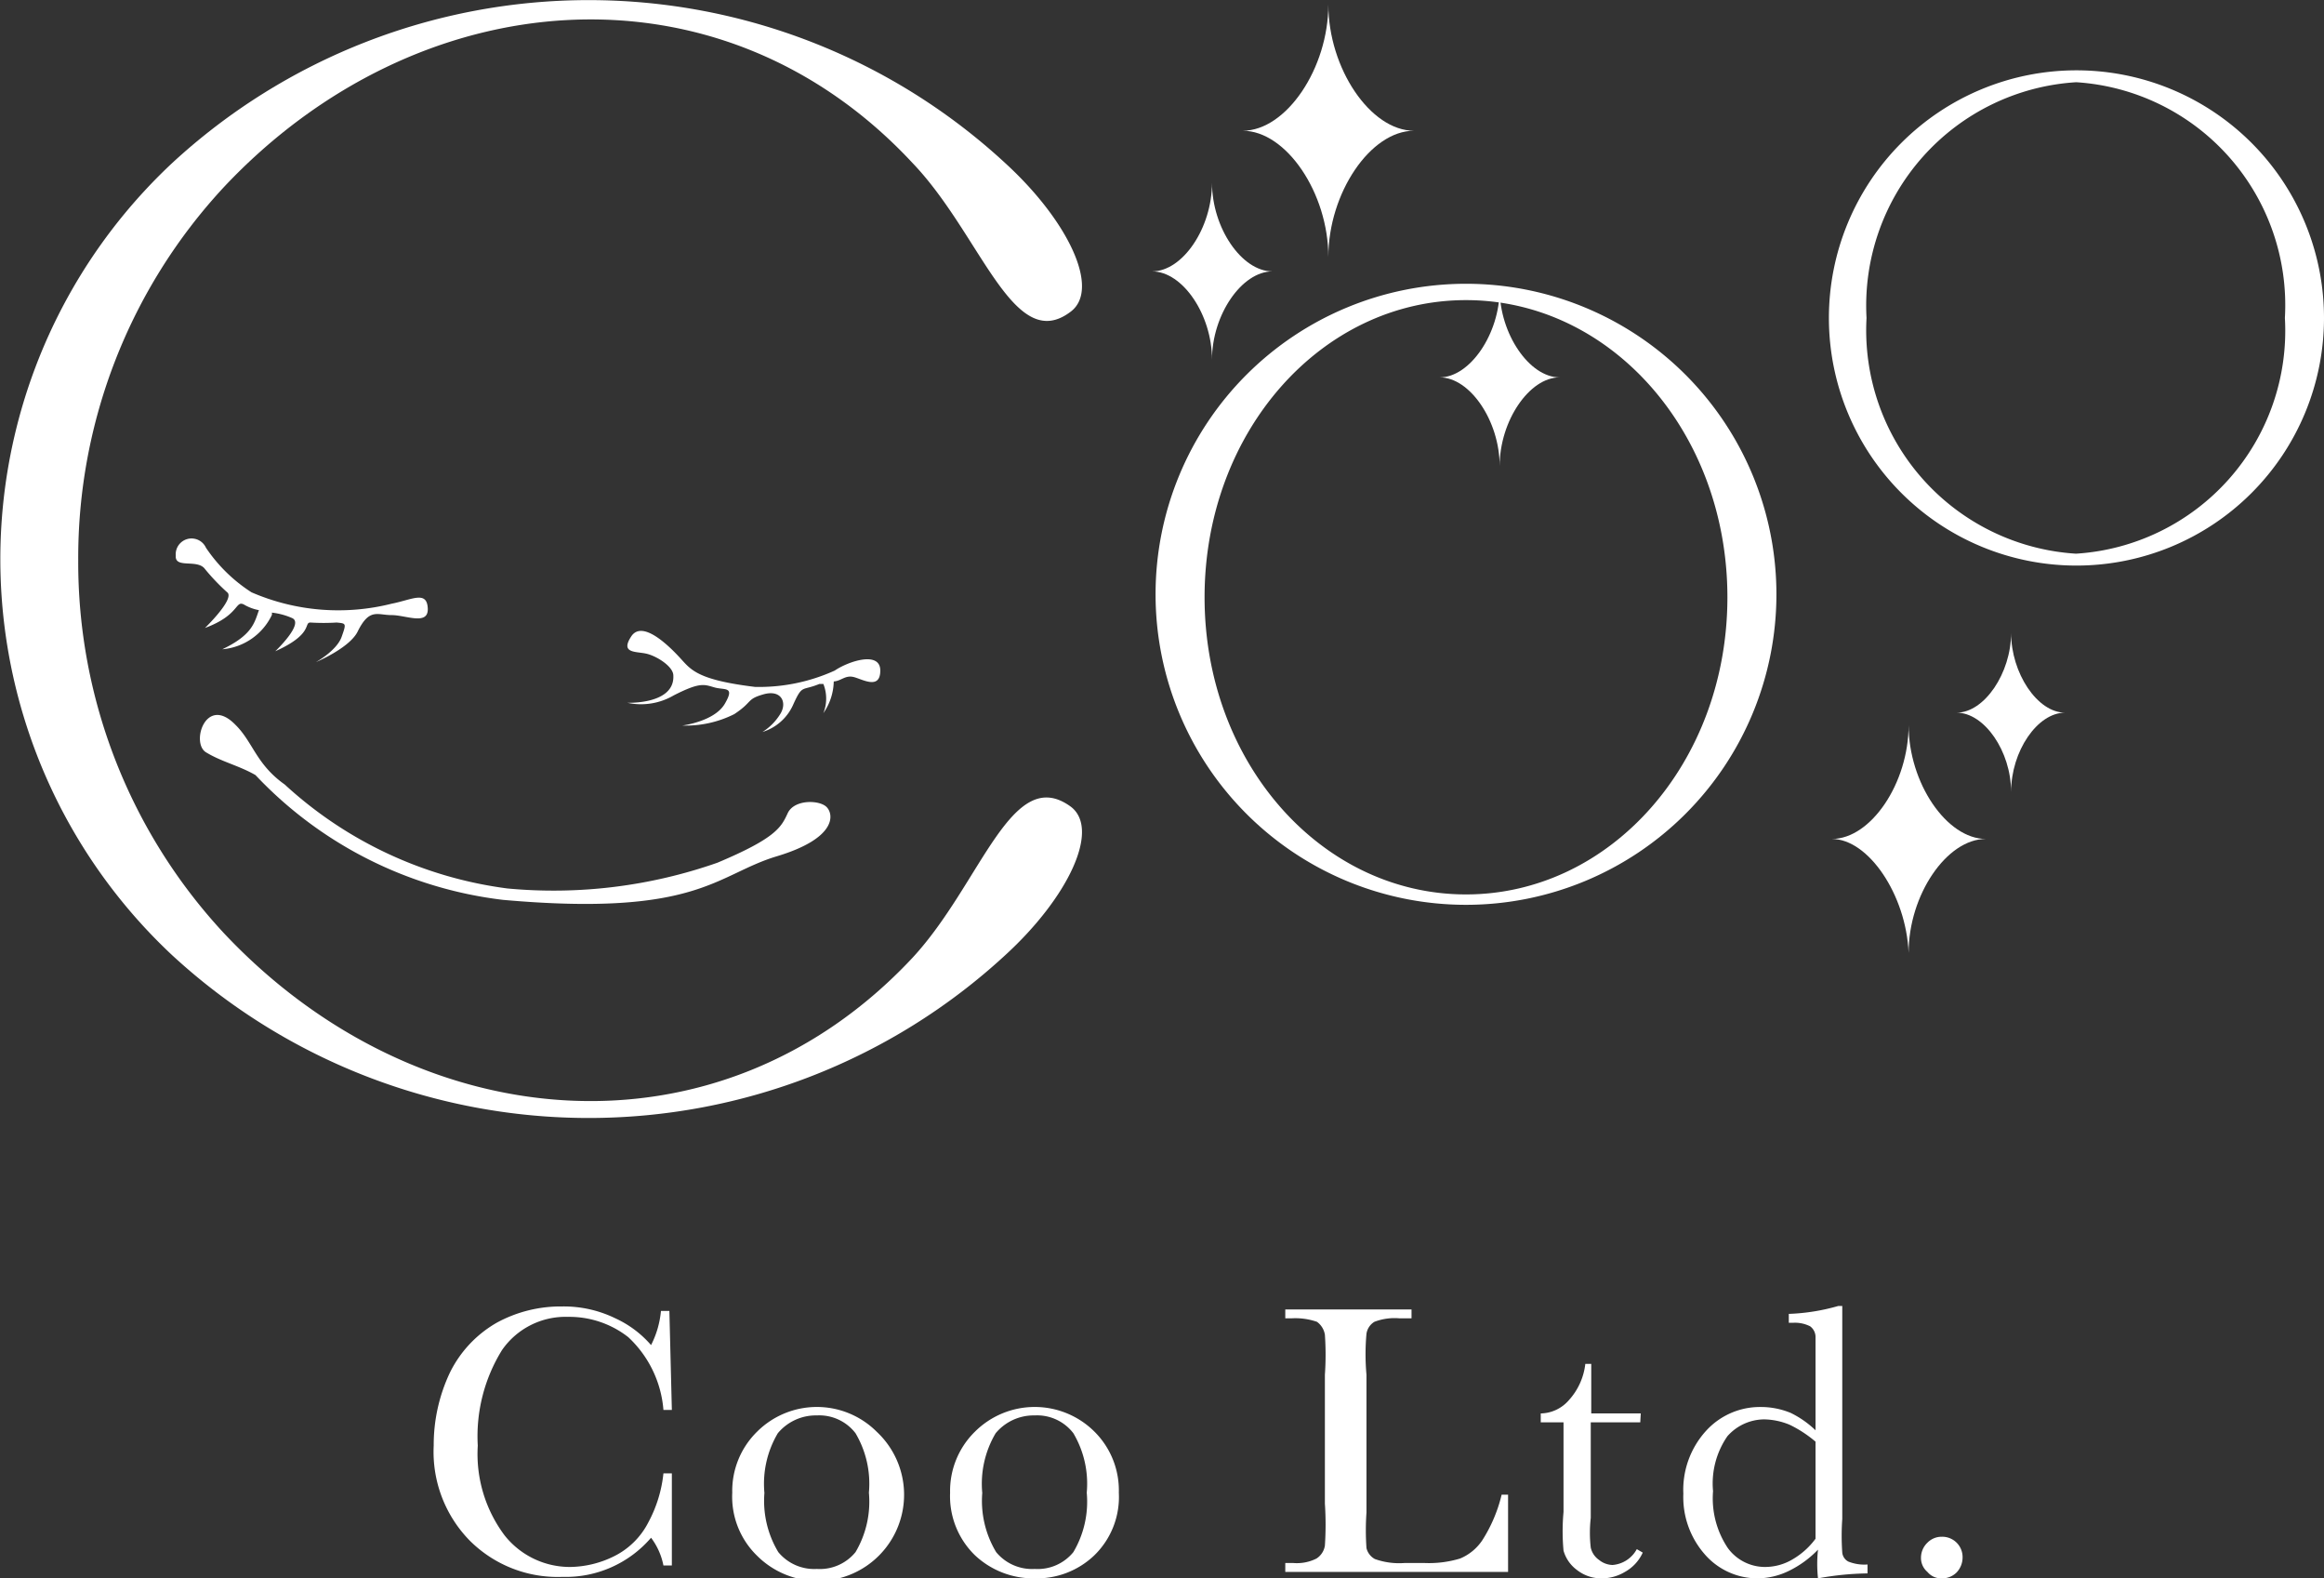
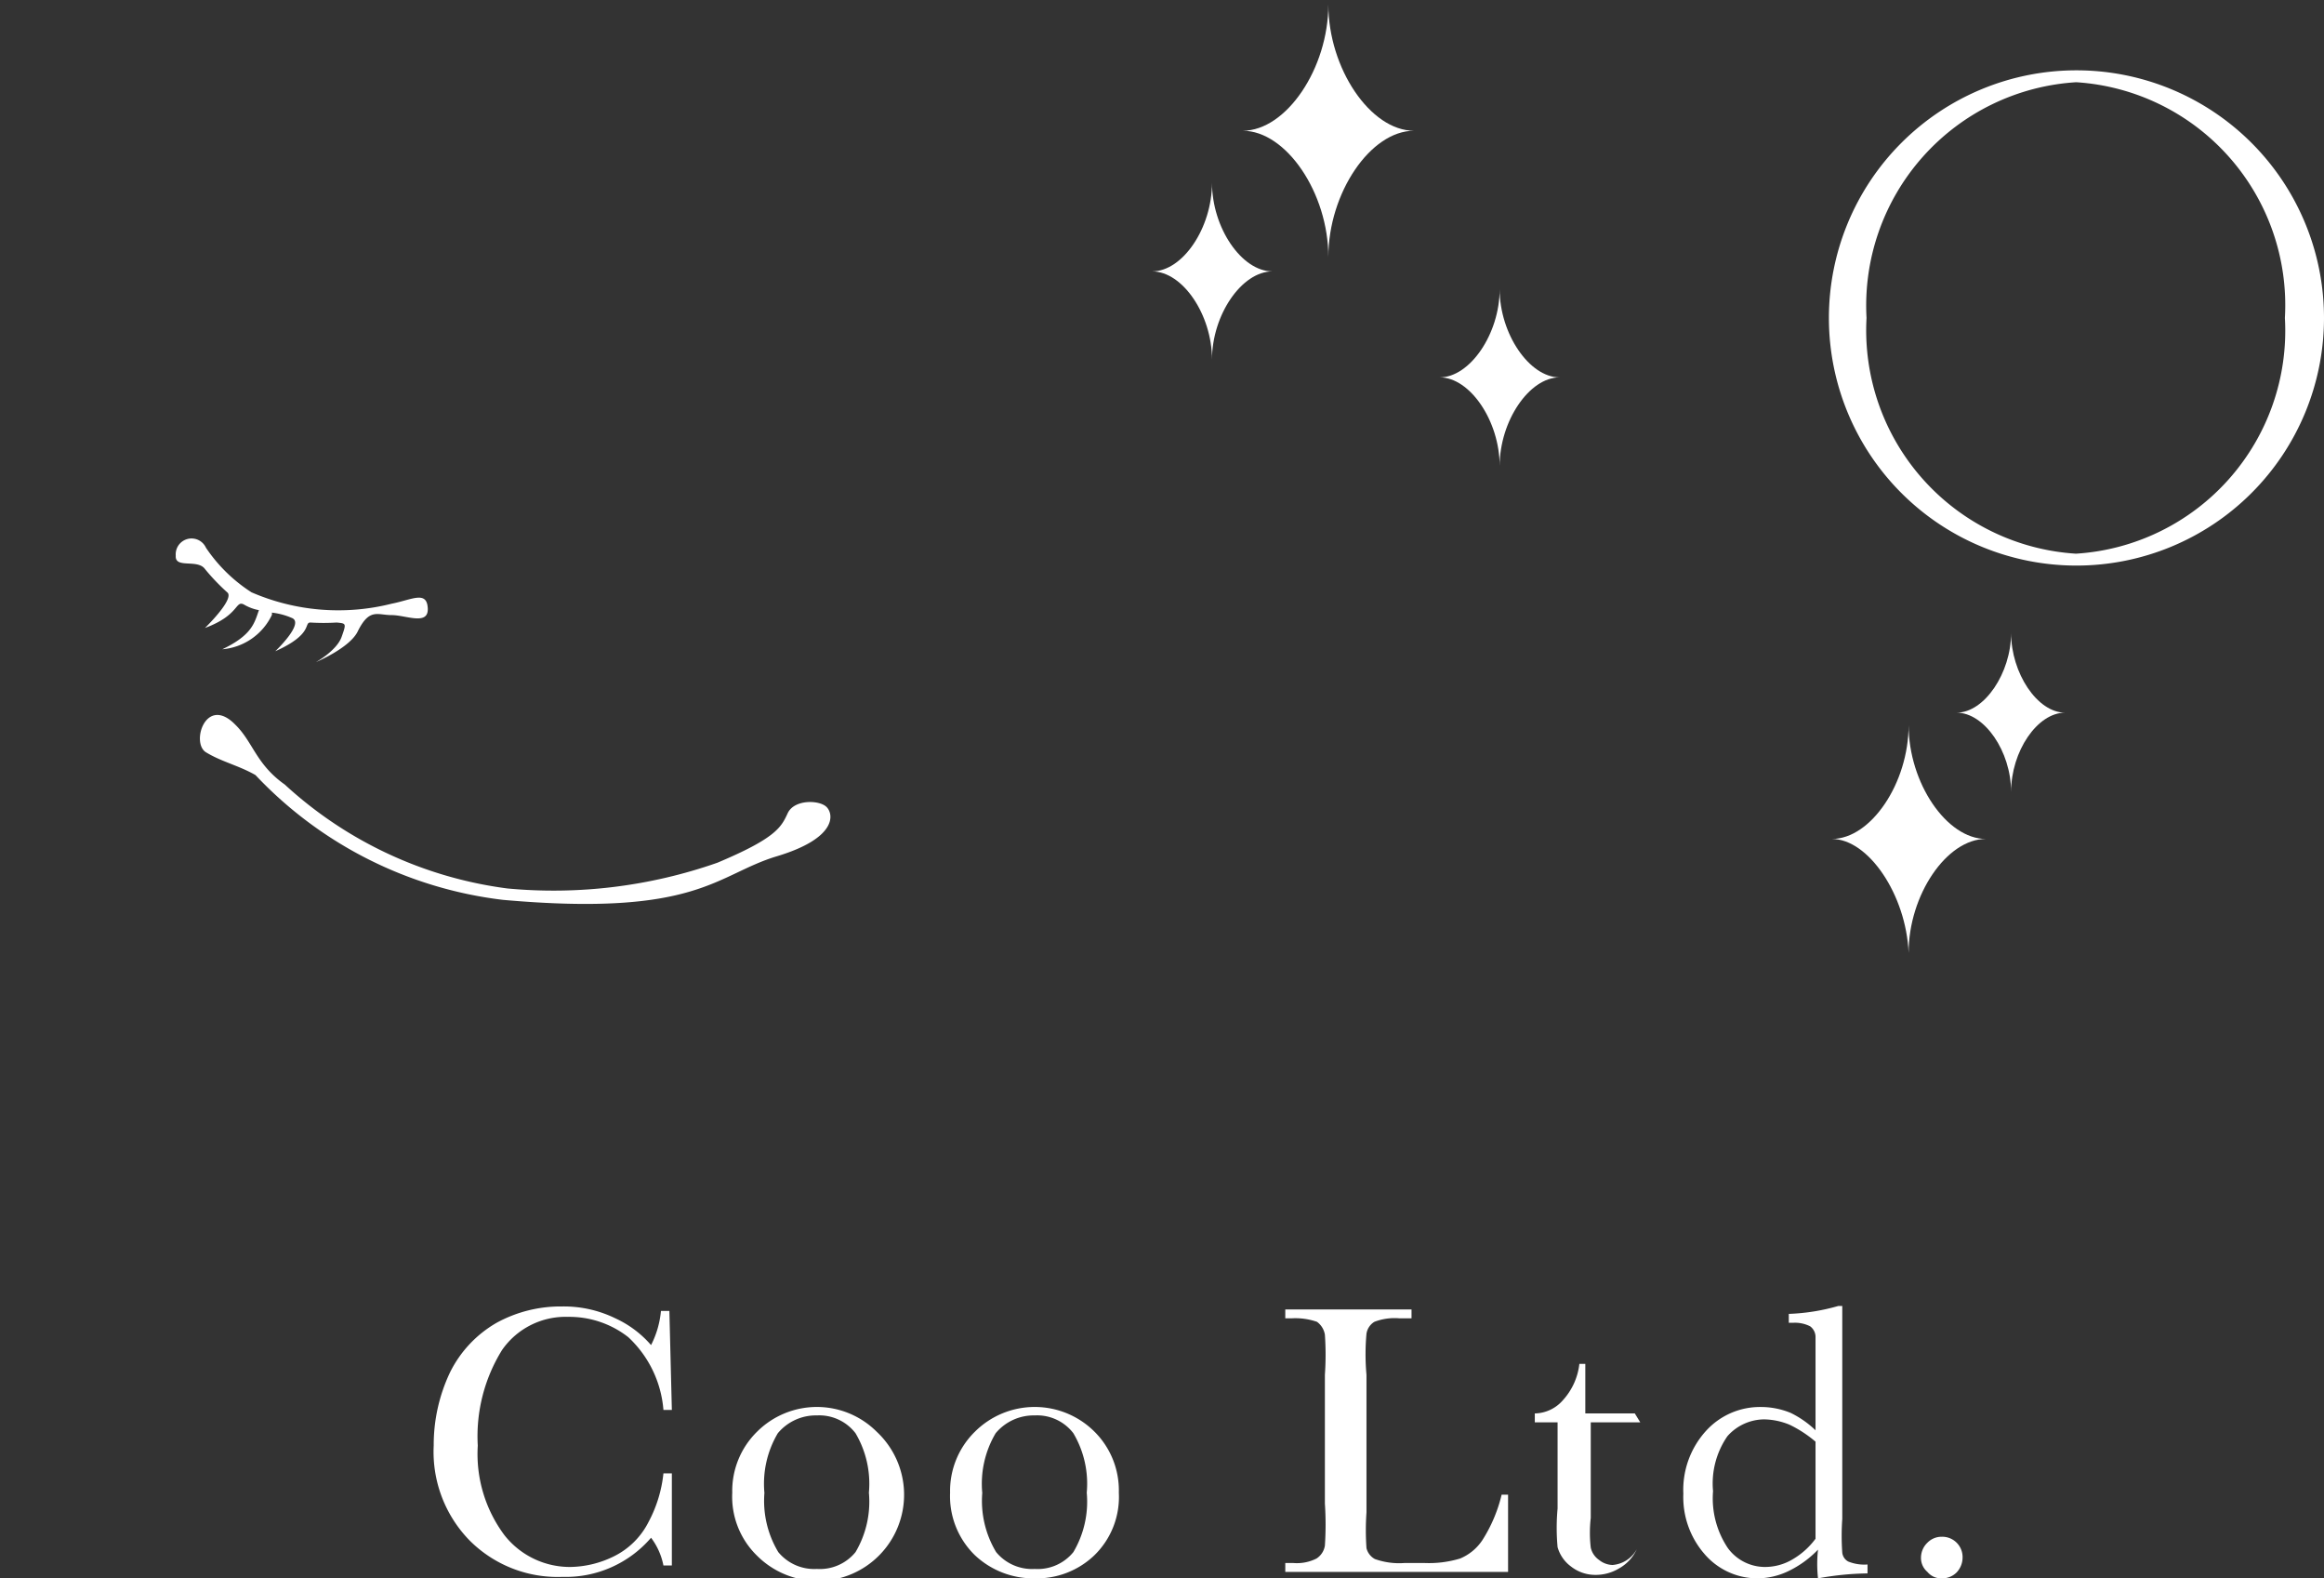
<svg xmlns="http://www.w3.org/2000/svg" width="46.94" height="31.87" viewBox="0 0 46.94 31.87">
  <rect x="0" y="0" width="46.94" height="31.87" fill="#333333" stroke="none" />
  <g>
    <path d="M13.4,29.75h.17v1.86H13.4a1.364,1.364,0,0,0-.25-.56,2.27,2.27,0,0,1-1.79.79,2.511,2.511,0,0,1-1.87-.73,2.56,2.56,0,0,1-.73-1.92,3.411,3.411,0,0,1,.33-1.48,2.362,2.362,0,0,1,.94-1,2.691,2.691,0,0,1,1.32-.33,2.375,2.375,0,0,1,1.08.24,2.124,2.124,0,0,1,.72.54,1.892,1.892,0,0,0,.2-.69h.17l.05,2H13.4A2.25,2.25,0,0,0,12.69,27a1.931,1.931,0,0,0-1.22-.41,1.561,1.561,0,0,0-1.33.67,3.305,3.305,0,0,0-.49,1.93A2.74,2.74,0,0,0,10.19,31a1.682,1.682,0,0,0,1.33.64,2.052,2.052,0,0,0,.87-.21,1.553,1.553,0,0,0,.71-.7A2.66,2.66,0,0,0,13.4,29.75Z" fill="#fff" />
    <path d="M14.79,30.14a1.674,1.674,0,0,1,.5-1.23,1.71,1.71,0,0,1,2.418,0l0,0a1.74,1.74,0,1,1-2.42,2.5A1.661,1.661,0,0,1,14.79,30.14Zm.65,0a2.006,2.006,0,0,0,.28,1.2.94.94,0,0,0,.78.34.929.929,0,0,0,.78-.34,2,2,0,0,0,.27-1.2,2,2,0,0,0-.27-1.2.922.922,0,0,0-.78-.36,1,1,0,0,0-.79.36,2,2,0,0,0-.27,1.21Z" fill="#fff" />
    <path d="M19.19,30.14a1.674,1.674,0,0,1,.5-1.23,1.71,1.71,0,0,1,2.418,0l0,0a1.67,1.67,0,0,1,.49,1.23,1.641,1.641,0,0,1-.5,1.27,1.68,1.68,0,0,1-1.2.46,1.72,1.72,0,0,1-1.21-.47A1.663,1.663,0,0,1,19.19,30.14Zm.65,0a2.006,2.006,0,0,0,.28,1.2.94.94,0,0,0,.78.34.929.929,0,0,0,.78-.34,2,2,0,0,0,.27-1.2,2,2,0,0,0-.27-1.2.922.922,0,0,0-.78-.36,1,1,0,0,0-.79.36,2,2,0,0,0-.27,1.21Z" fill="#fff" />
    <path d="M30.46,30.18v1.56h-4.5v-.18h.16a.878.878,0,0,0,.47-.09.379.379,0,0,0,.17-.26,6.345,6.345,0,0,0,0-.85v-2.6a5.762,5.762,0,0,0,0-.81.4.4,0,0,0-.16-.26,1.332,1.332,0,0,0-.52-.07h-.12v-.18h2.55v.18h-.24a1.136,1.136,0,0,0-.51.07.34.34,0,0,0-.16.24,4.6,4.6,0,0,0,0,.83v2.78a5.089,5.089,0,0,0,0,.72.343.343,0,0,0,.17.22,1.458,1.458,0,0,0,.6.08h.4a2.166,2.166,0,0,0,.72-.09,1,1,0,0,0,.45-.37,3,3,0,0,0,.39-.92Z" fill="#fff" />
-     <path d="M33.13,28.72h-1v1.93a2.617,2.617,0,0,0,0,.6.414.414,0,0,0,.17.25.451.451,0,0,0,.27.1.61.61,0,0,0,.49-.32l.12.07a.845.845,0,0,1-.36.39.912.912,0,0,1-.48.13.792.792,0,0,1-.49-.17.729.729,0,0,1-.27-.39,4.234,4.234,0,0,1,0-.78V28.72h-.46v-.18a.769.769,0,0,0,.57-.27,1.306,1.306,0,0,0,.33-.73h.12v1h1Z" fill="#fff" />
+     <path d="M33.13,28.72h-1v1.93a2.617,2.617,0,0,0,0,.6.414.414,0,0,0,.17.25.451.451,0,0,0,.27.1.61.61,0,0,0,.49-.32a.845.845,0,0,1-.36.39.912.912,0,0,1-.48.13.792.792,0,0,1-.49-.17.729.729,0,0,1-.27-.39,4.234,4.234,0,0,1,0-.78V28.72h-.46v-.18a.769.769,0,0,0,.57-.27,1.306,1.306,0,0,0,.33-.73h.12v1h1Z" fill="#fff" />
    <path d="M36.67,28.88V26.99a.269.269,0,0,0-.11-.21.682.682,0,0,0-.35-.07h-.08v-.18a4.125,4.125,0,0,0,1-.16h.08v4.3a4.823,4.823,0,0,0,0,.68.232.232,0,0,0,.12.18.867.867,0,0,0,.39.06v.18a5.885,5.885,0,0,0-1,.1,2.678,2.678,0,0,1,0-.58,2.068,2.068,0,0,1-.59.43,1.464,1.464,0,0,1-.64.15,1.409,1.409,0,0,1-1.07-.5A1.749,1.749,0,0,1,34,30.16a1.77,1.77,0,0,1,.46-1.27,1.471,1.471,0,0,1,1.1-.48,1.576,1.576,0,0,1,.61.12A1.975,1.975,0,0,1,36.67,28.88Zm0,.23a2.452,2.452,0,0,0-.52-.34,1.389,1.389,0,0,0-.52-.11,1,1,0,0,0-.74.34,1.677,1.677,0,0,0-.29,1.11,1.8,1.8,0,0,0,.3,1.15.93.93,0,0,0,.75.38,1.088,1.088,0,0,0,.55-.15,1.537,1.537,0,0,0,.47-.42Z" fill="#fff" />
    <path d="M38.8,31.45a.42.42,0,0,1,.13-.3.4.4,0,0,1,.29-.12.41.41,0,0,1,.42.4v.02a.439.439,0,0,1-.12.3.41.41,0,0,1-.3.12.359.359,0,0,1-.29-.13A.368.368,0,0,1,38.8,31.45Z" fill="#fff" />
-     <path d="M13.6,13.64c0-.18-.33-.39-.54-.44s-.54,0-.31-.35.79.22,1,.45.35.43,1.5.57a3.69,3.69,0,0,0,1.61-.33c.28-.19.92-.4.92,0s-.37.17-.54.13-.25.08-.4.09a1.156,1.156,0,0,1-.21.64.792.792,0,0,0,0-.59h-.08c-.36.15-.34,0-.53.42a1,1,0,0,1-.62.55,1.121,1.121,0,0,0,.37-.38c.13-.23,0-.48-.35-.38s-.21.15-.59.4a2.182,2.182,0,0,1-1.05.23s.65-.08.86-.44,0-.27-.21-.33-.29-.11-.82.16a1.308,1.308,0,0,1-.94.15S13.63,14.23,13.6,13.64Z" fill="#fff" />
    <path d="M4.16,11.06a3.169,3.169,0,0,0,.92.9,4.41,4.41,0,0,0,2.83.23c.41-.08.71-.27.73.09s-.44.14-.73.14-.45-.15-.69.34c-.17.33-.84.61-.84.61s.42-.23.52-.51.09-.27-.1-.29a4.26,4.26,0,0,1-.53,0c-.14,0,.07.23-.71.58,0,0,.59-.56.34-.67a1.39,1.39,0,0,0-.41-.11.085.085,0,0,1,0,.05,1.222,1.222,0,0,1-1,.69c.61-.29.65-.54.74-.79h0a.928.928,0,0,1-.28-.1c-.21-.13-.08.19-.81.46,0,0,.58-.56.46-.71a4.258,4.258,0,0,1-.46-.48c-.15-.21-.61,0-.59-.27a.32.32,0,0,1,.61-.16Z" fill="#fff" />
    <path d="M10.25,17.94a10,10,0,0,0,4.24-.52c1.19-.5,1.29-.72,1.42-1s.63-.27.78-.13.23.63-1,1-1.59,1.23-5.53.88a8.2,8.2,0,0,1-5-2.52c-.33-.19-.69-.27-1-.46s0-1.16.59-.56c.36.35.42.8,1,1.21A8.2,8.2,0,0,0,10.25,17.94Z" fill="#fff" />
-     <path d="M1.58,11.3a11,11,0,0,0,2.94,7.54c3.92,4.17,10,4.68,13.91.5,1.39-1.5,2-3.93,3.2-3.05.6.46-.06,1.84-1.33,3a12.41,12.41,0,0,1-16.82,0A10.95,10.95,0,0,1,2.957,3.813c.168-.18.343-.355.523-.523a12.4,12.4,0,0,1,16.82,0c1.27,1.16,1.93,2.54,1.33,3-1.16.89-1.81-1.55-3.2-3-3.9-4.19-10-3.67-13.91.49a11,11,0,0,0-2.94,7.54" fill="#fff" />
-     <path d="M35.88,12a6.27,6.27,0,1,1-6.27-6.27A6.27,6.27,0,0,1,35.88,12h0M29.61,6.06c-2.92,0-5.28,2.66-5.28,6s2.36,6,5.28,6,5.28-2.66,5.28-6S32.53,6.06,29.61,6.06Z" fill="#fff" />
    <path d="M46.94,6.42a5,5,0,1,1-5-5,5,5,0,0,1,5,5m-5-4.76A4.519,4.519,0,0,0,37.7,6.42a4.52,4.52,0,0,0,4.23,4.76,4.51,4.51,0,0,0,4.22-4.76,4.51,4.51,0,0,0-4.22-4.76Z" fill="#fff" />
    <path d="M28.56,2.64c-.88,0-1.73,1.26-1.73,2.55,0-1.29-.85-2.55-1.73-2.55.88,0,1.73-1.26,1.73-2.55C26.83,1.38,27.68,2.64,28.56,2.64Z" fill="#fff" />
    <path d="M25.7,5.48c-.62,0-1.22.88-1.22,1.78,0-.9-.59-1.78-1.21-1.78.62,0,1.21-.88,1.21-1.79C24.48,4.6,25.08,5.48,25.7,5.48Z" fill="#fff" />
    <path d="M31.5,7.62c-.61,0-1.21.88-1.21,1.79,0-.91-.6-1.79-1.21-1.79.61,0,1.21-.88,1.21-1.78C30.29,6.74,30.89,7.62,31.5,7.62Z" fill="#fff" />
    <path d="M37,16.94c.79,0,1.55-1.13,1.55-2.3,0,1.17.77,2.3,1.56,2.3-.79,0-1.56,1.13-1.56,2.3C38.5,18.07,37.74,16.94,37,16.94Z" fill="#fff" />
    <path d="M39.52,14.39c.56,0,1.1-.8,1.1-1.61,0,.81.53,1.61,1.09,1.61-.56,0-1.09.78-1.09,1.6C40.62,15.17,40.08,14.39,39.52,14.39Z" fill="#fff" />
  </g>
</svg>